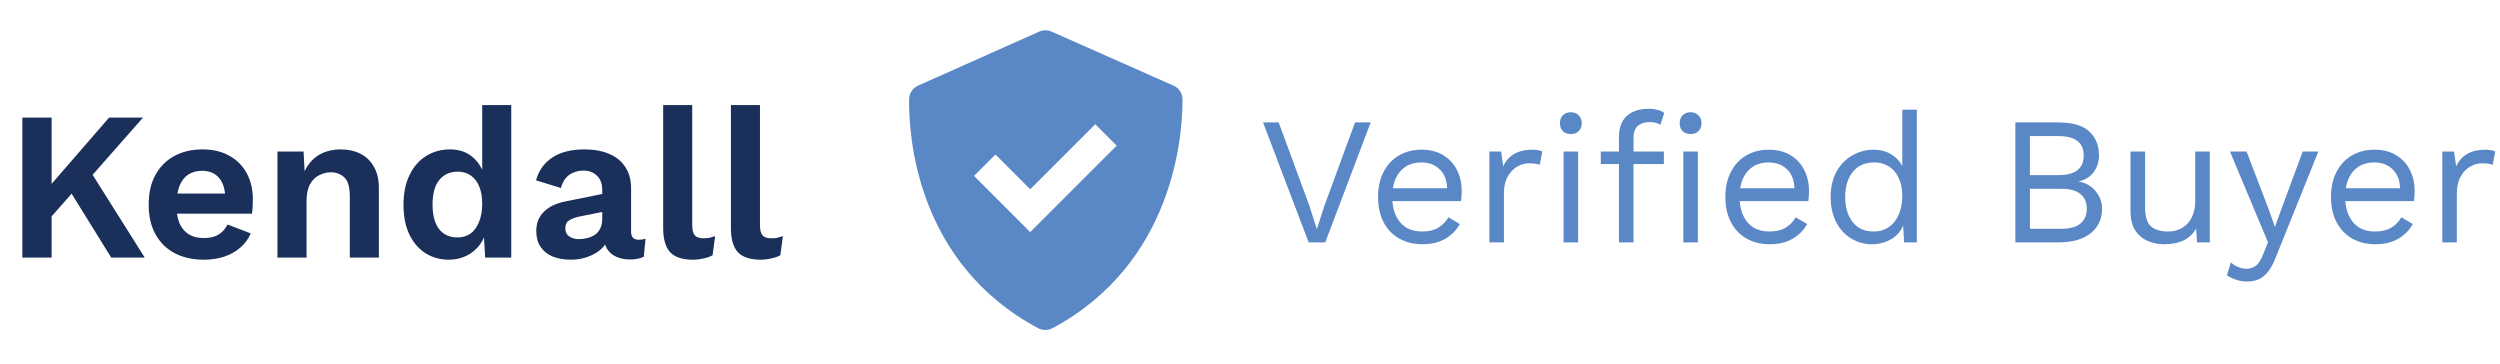
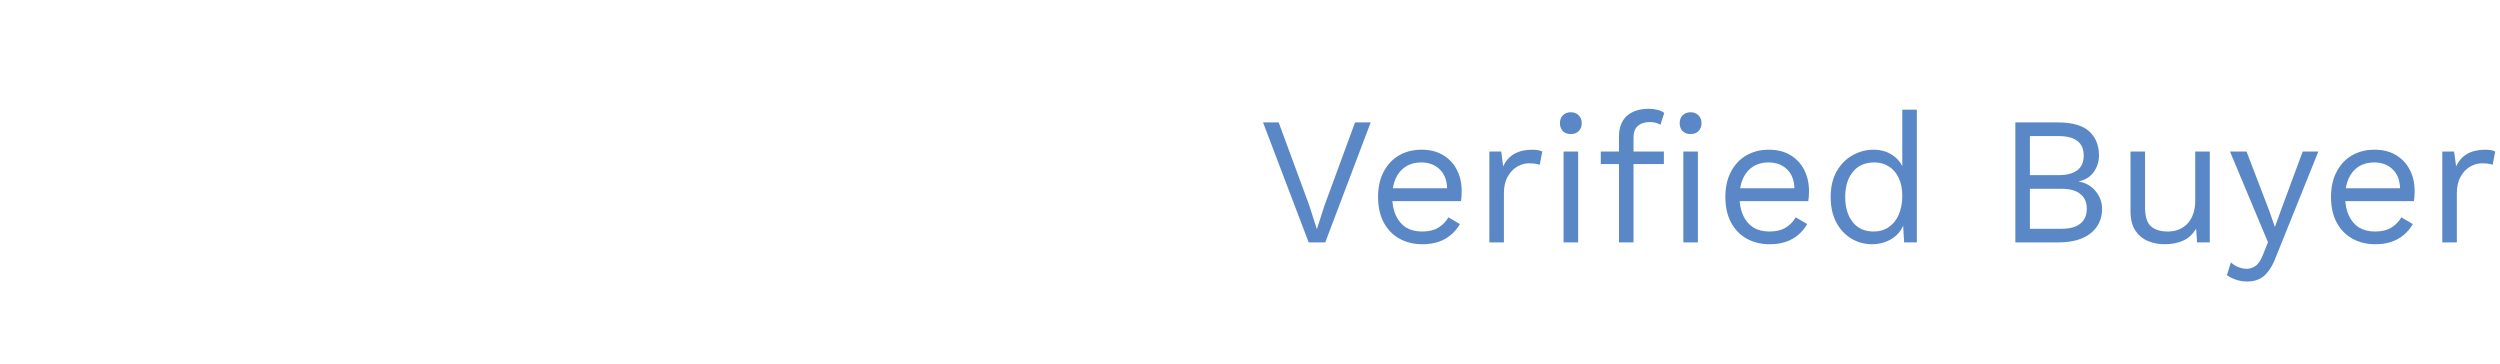
<svg xmlns="http://www.w3.org/2000/svg" width="165" height="24" viewBox="0 0 165 24" fill="none">
-   <path d="M9.44 7.76L5.212 12.562L5.058 12.408L2.748 15.026L2.454 13.234L7.2 7.76H9.44ZM3.406 7.76V17H1.474V7.76H3.406ZM5.744 10.952L9.552 17H7.34L4.26 12.03L5.744 10.952ZM13.453 17.14C12.716 17.14 12.072 16.995 11.521 16.706C10.98 16.417 10.56 16.001 10.261 15.46C9.963 14.919 9.813 14.265 9.813 13.5C9.813 12.735 9.963 12.081 10.261 11.54C10.56 10.999 10.975 10.583 11.507 10.294C12.049 10.005 12.665 9.86 13.355 9.86C14.065 9.86 14.667 10.005 15.161 10.294C15.656 10.574 16.034 10.961 16.295 11.456C16.557 11.941 16.687 12.497 16.687 13.122C16.687 13.309 16.683 13.486 16.673 13.654C16.664 13.822 16.65 13.971 16.631 14.102H11.045V12.772H15.791L14.867 13.108C14.867 12.52 14.732 12.067 14.461 11.75C14.2 11.433 13.827 11.274 13.341 11.274C12.987 11.274 12.679 11.358 12.417 11.526C12.165 11.694 11.974 11.946 11.843 12.282C11.713 12.609 11.647 13.024 11.647 13.528C11.647 14.023 11.717 14.433 11.857 14.76C12.007 15.077 12.212 15.315 12.473 15.474C12.744 15.633 13.066 15.712 13.439 15.712C13.85 15.712 14.181 15.633 14.433 15.474C14.685 15.315 14.881 15.096 15.021 14.816L16.547 15.404C16.398 15.768 16.169 16.081 15.861 16.342C15.563 16.603 15.203 16.804 14.783 16.944C14.373 17.075 13.929 17.14 13.453 17.14ZM18.313 17V10H20.035L20.147 12.1L19.909 11.876C20.021 11.419 20.198 11.045 20.441 10.756C20.683 10.457 20.977 10.233 21.323 10.084C21.677 9.935 22.065 9.86 22.485 9.86C22.97 9.86 23.399 9.953 23.773 10.14C24.155 10.327 24.454 10.611 24.669 10.994C24.893 11.367 25.005 11.839 25.005 12.408V17H23.087V12.954C23.087 12.357 22.97 11.946 22.737 11.722C22.503 11.489 22.2 11.372 21.827 11.372C21.565 11.372 21.309 11.437 21.057 11.568C20.814 11.689 20.613 11.89 20.455 12.17C20.305 12.45 20.231 12.823 20.231 13.29V17H18.313ZM29.627 17.14C29.048 17.14 28.53 16.995 28.073 16.706C27.625 16.417 27.27 16.001 27.009 15.46C26.757 14.919 26.631 14.27 26.631 13.514C26.631 12.739 26.766 12.081 27.037 11.54C27.307 10.989 27.671 10.574 28.129 10.294C28.595 10.005 29.118 9.86 29.697 9.86C30.313 9.86 30.821 10.037 31.223 10.392C31.624 10.747 31.885 11.204 32.007 11.764L31.825 11.988V6.934H33.743V17H32.021L31.895 14.872L32.119 14.984C32.063 15.423 31.918 15.805 31.685 16.132C31.451 16.449 31.157 16.697 30.803 16.874C30.448 17.051 30.056 17.14 29.627 17.14ZM30.187 15.67C30.523 15.67 30.812 15.586 31.055 15.418C31.297 15.241 31.484 14.984 31.615 14.648C31.755 14.312 31.825 13.911 31.825 13.444C31.825 12.996 31.759 12.618 31.629 12.31C31.498 11.993 31.311 11.75 31.069 11.582C30.826 11.414 30.541 11.33 30.215 11.33C29.692 11.33 29.281 11.517 28.983 11.89C28.693 12.254 28.549 12.791 28.549 13.5C28.549 14.209 28.693 14.751 28.983 15.124C29.272 15.488 29.673 15.67 30.187 15.67ZM39.748 12.534C39.748 12.133 39.631 11.82 39.398 11.596C39.174 11.372 38.875 11.26 38.502 11.26C38.157 11.26 37.853 11.349 37.592 11.526C37.331 11.703 37.139 11.997 37.018 12.408L35.38 11.904C35.539 11.288 35.884 10.793 36.416 10.42C36.957 10.047 37.681 9.86 38.586 9.86C39.202 9.86 39.739 9.958 40.196 10.154C40.653 10.341 41.008 10.625 41.26 11.008C41.521 11.391 41.652 11.871 41.652 12.45V15.292C41.652 15.647 41.82 15.824 42.156 15.824C42.315 15.824 42.464 15.801 42.604 15.754L42.492 16.944C42.249 17.065 41.946 17.126 41.582 17.126C41.255 17.126 40.961 17.07 40.7 16.958C40.439 16.846 40.233 16.678 40.084 16.454C39.935 16.221 39.86 15.931 39.86 15.586V15.53L40.196 15.474C40.14 15.829 39.986 16.132 39.734 16.384C39.482 16.627 39.174 16.813 38.81 16.944C38.455 17.075 38.087 17.14 37.704 17.14C37.228 17.14 36.817 17.07 36.472 16.93C36.127 16.781 35.861 16.566 35.674 16.286C35.487 16.006 35.394 15.661 35.394 15.25C35.394 14.727 35.562 14.303 35.898 13.976C36.234 13.64 36.715 13.411 37.34 13.29L39.972 12.758L39.958 13.948L38.278 14.284C37.961 14.349 37.718 14.438 37.55 14.55C37.391 14.653 37.312 14.825 37.312 15.068C37.312 15.301 37.396 15.479 37.564 15.6C37.741 15.721 37.951 15.782 38.194 15.782C38.39 15.782 38.581 15.759 38.768 15.712C38.955 15.665 39.123 15.591 39.272 15.488C39.421 15.385 39.538 15.245 39.622 15.068C39.706 14.891 39.748 14.676 39.748 14.424V12.534ZM45.687 6.934V14.844C45.687 15.171 45.743 15.399 45.855 15.53C45.967 15.661 46.154 15.726 46.415 15.726C46.574 15.726 46.704 15.717 46.807 15.698C46.91 15.67 47.04 15.633 47.199 15.586L47.031 16.846C46.872 16.939 46.672 17.009 46.429 17.056C46.196 17.112 45.962 17.14 45.729 17.14C45.048 17.14 44.548 16.977 44.231 16.65C43.923 16.314 43.769 15.782 43.769 15.054V6.934H45.687ZM50.158 6.934V14.844C50.158 15.171 50.214 15.399 50.326 15.53C50.438 15.661 50.624 15.726 50.886 15.726C51.044 15.726 51.175 15.717 51.278 15.698C51.38 15.67 51.511 15.633 51.67 15.586L51.502 16.846C51.343 16.939 51.142 17.009 50.9 17.056C50.666 17.112 50.433 17.14 50.2 17.14C49.518 17.14 49.019 16.977 48.702 16.65C48.394 16.314 48.24 15.782 48.24 15.054V6.934H50.158Z" fill="#1A2F5A" />
-   <path d="M90.465 8.08L87.465 16H86.373L83.361 8.08H84.393L86.409 13.552L86.913 15.124L87.417 13.564L89.433 8.08H90.465ZM93.88 16.12C93.312 16.12 92.804 15.996 92.356 15.748C91.916 15.5 91.572 15.144 91.324 14.68C91.076 14.208 90.952 13.648 90.952 13C90.952 12.352 91.076 11.796 91.324 11.332C91.572 10.86 91.912 10.5 92.344 10.252C92.776 10.004 93.268 9.88 93.82 9.88C94.38 9.88 94.856 10 95.248 10.24C95.648 10.48 95.952 10.808 96.16 11.224C96.368 11.632 96.472 12.092 96.472 12.604C96.472 12.74 96.468 12.864 96.46 12.976C96.452 13.088 96.44 13.188 96.424 13.276H91.576V12.424H96.004L95.512 12.52C95.512 11.944 95.352 11.5 95.032 11.188C94.72 10.876 94.308 10.72 93.796 10.72C93.404 10.72 93.064 10.812 92.776 10.996C92.496 11.172 92.276 11.432 92.116 11.776C91.964 12.112 91.888 12.52 91.888 13C91.888 13.472 91.968 13.88 92.128 14.224C92.288 14.568 92.512 14.832 92.8 15.016C93.096 15.192 93.448 15.28 93.856 15.28C94.296 15.28 94.652 15.196 94.924 15.028C95.204 14.86 95.428 14.632 95.596 14.344L96.352 14.788C96.2 15.06 96.004 15.296 95.764 15.496C95.532 15.696 95.256 15.852 94.936 15.964C94.624 16.068 94.272 16.12 93.88 16.12ZM98.298 16V10H99.078L99.21 10.984C99.378 10.616 99.622 10.34 99.942 10.156C100.27 9.972 100.666 9.88 101.13 9.88C101.234 9.88 101.346 9.888 101.466 9.904C101.594 9.92 101.702 9.952 101.79 10L101.622 10.876C101.534 10.844 101.438 10.82 101.334 10.804C101.23 10.788 101.082 10.78 100.89 10.78C100.642 10.78 100.39 10.852 100.134 10.996C99.886 11.14 99.678 11.36 99.51 11.656C99.342 11.944 99.258 12.312 99.258 12.76V16H98.298ZM103.676 8.848C103.46 8.848 103.284 8.784 103.148 8.656C103.02 8.52 102.956 8.344 102.956 8.128C102.956 7.912 103.02 7.74 103.148 7.612C103.284 7.476 103.46 7.408 103.676 7.408C103.892 7.408 104.064 7.476 104.192 7.612C104.328 7.74 104.396 7.912 104.396 8.128C104.396 8.344 104.328 8.52 104.192 8.656C104.064 8.784 103.892 8.848 103.676 8.848ZM104.156 10V16H103.196V10H104.156ZM108.82 7.18C109.028 7.18 109.224 7.204 109.408 7.252C109.592 7.3 109.736 7.368 109.84 7.456L109.588 8.236C109.492 8.172 109.388 8.128 109.276 8.104C109.164 8.072 109.04 8.056 108.904 8.056C108.56 8.056 108.292 8.14 108.1 8.308C107.908 8.468 107.812 8.728 107.812 9.088V10V10.312V16H106.852V8.992C106.852 8.728 106.892 8.484 106.972 8.26C107.052 8.036 107.172 7.844 107.332 7.684C107.5 7.524 107.708 7.4 107.956 7.312C108.204 7.224 108.492 7.18 108.82 7.18ZM109.816 10V10.828H105.652V10H109.816ZM111.58 8.848C111.364 8.848 111.188 8.784 111.052 8.656C110.924 8.52 110.86 8.344 110.86 8.128C110.86 7.912 110.924 7.74 111.052 7.612C111.188 7.476 111.364 7.408 111.58 7.408C111.796 7.408 111.968 7.476 112.096 7.612C112.232 7.74 112.3 7.912 112.3 8.128C112.3 8.344 112.232 8.52 112.096 8.656C111.968 8.784 111.796 8.848 111.58 8.848ZM112.06 10V16H111.1V10H112.06ZM116.802 16.12C116.234 16.12 115.726 15.996 115.278 15.748C114.838 15.5 114.494 15.144 114.246 14.68C113.998 14.208 113.874 13.648 113.874 13C113.874 12.352 113.998 11.796 114.246 11.332C114.494 10.86 114.834 10.5 115.266 10.252C115.698 10.004 116.19 9.88 116.742 9.88C117.302 9.88 117.778 10 118.17 10.24C118.57 10.48 118.874 10.808 119.082 11.224C119.29 11.632 119.394 12.092 119.394 12.604C119.394 12.74 119.39 12.864 119.382 12.976C119.374 13.088 119.362 13.188 119.346 13.276H114.498V12.424H118.926L118.434 12.52C118.434 11.944 118.274 11.5 117.954 11.188C117.642 10.876 117.23 10.72 116.718 10.72C116.326 10.72 115.986 10.812 115.698 10.996C115.418 11.172 115.198 11.432 115.038 11.776C114.886 12.112 114.81 12.52 114.81 13C114.81 13.472 114.89 13.88 115.05 14.224C115.21 14.568 115.434 14.832 115.722 15.016C116.018 15.192 116.37 15.28 116.778 15.28C117.218 15.28 117.574 15.196 117.846 15.028C118.126 14.86 118.35 14.632 118.518 14.344L119.274 14.788C119.122 15.06 118.926 15.296 118.686 15.496C118.454 15.696 118.178 15.852 117.858 15.964C117.546 16.068 117.194 16.12 116.802 16.12ZM123.56 16.12C123.064 16.12 122.608 15.996 122.192 15.748C121.776 15.5 121.444 15.144 121.196 14.68C120.948 14.208 120.824 13.648 120.824 13C120.824 12.336 120.956 11.772 121.22 11.308C121.484 10.844 121.832 10.492 122.264 10.252C122.696 10.004 123.16 9.88 123.656 9.88C124.152 9.88 124.58 10.008 124.94 10.264C125.308 10.52 125.552 10.86 125.672 11.284L125.552 11.368V7.24H126.512V16H125.672L125.588 14.548L125.72 14.476C125.664 14.828 125.528 15.128 125.312 15.376C125.104 15.616 124.844 15.8 124.532 15.928C124.228 16.056 123.904 16.12 123.56 16.12ZM123.656 15.28C124.04 15.28 124.372 15.184 124.652 14.992C124.94 14.8 125.16 14.528 125.312 14.176C125.472 13.816 125.552 13.396 125.552 12.916C125.552 12.46 125.472 12.068 125.312 11.74C125.16 11.412 124.944 11.16 124.664 10.984C124.392 10.808 124.072 10.72 123.704 10.72C123.096 10.72 122.624 10.928 122.288 11.344C121.952 11.76 121.784 12.312 121.784 13C121.784 13.688 121.948 14.24 122.276 14.656C122.604 15.072 123.064 15.28 123.656 15.28ZM133.013 16V8.08H135.833C136.769 8.08 137.453 8.276 137.885 8.668C138.317 9.06 138.533 9.592 138.533 10.264C138.533 10.664 138.417 11.028 138.185 11.356C137.953 11.676 137.625 11.88 137.201 11.968V11.98C137.673 12.068 138.045 12.284 138.317 12.628C138.597 12.964 138.737 13.348 138.737 13.78C138.737 14.452 138.485 14.992 137.981 15.4C137.477 15.8 136.757 16 135.821 16H133.013ZM133.973 15.1H136.049C136.617 15.1 137.037 14.984 137.309 14.752C137.589 14.52 137.729 14.196 137.729 13.78C137.729 13.356 137.589 13.032 137.309 12.808C137.037 12.576 136.617 12.46 136.049 12.46H133.973V15.1ZM133.973 11.56H135.845C136.965 11.56 137.525 11.128 137.525 10.264C137.525 9.408 136.965 8.98 135.845 8.98H133.973V11.56ZM142.845 16.12C142.461 16.12 142.097 16.048 141.753 15.904C141.417 15.76 141.141 15.528 140.925 15.208C140.717 14.88 140.613 14.456 140.613 13.936V10H141.573V13.684C141.573 14.292 141.705 14.712 141.969 14.944C142.233 15.168 142.605 15.28 143.085 15.28C143.309 15.28 143.529 15.244 143.745 15.172C143.961 15.092 144.153 14.972 144.321 14.812C144.497 14.644 144.633 14.432 144.729 14.176C144.833 13.92 144.885 13.616 144.885 13.264V10H145.845V16H145.005L144.945 15.088C144.737 15.448 144.453 15.712 144.093 15.88C143.741 16.04 143.325 16.12 142.845 16.12ZM153.011 10L150.191 17.008C150.039 17.4 149.871 17.708 149.687 17.932C149.511 18.164 149.311 18.328 149.087 18.424C148.871 18.528 148.619 18.58 148.331 18.58C148.059 18.58 147.807 18.54 147.575 18.46C147.351 18.388 147.151 18.288 146.975 18.16L147.239 17.32C147.399 17.464 147.567 17.568 147.743 17.632C147.927 17.704 148.107 17.74 148.283 17.74C148.491 17.74 148.687 17.676 148.871 17.548C149.055 17.42 149.223 17.16 149.375 16.768L149.687 15.988L149.087 14.56L147.179 10H148.271L149.771 13.912L150.143 14.98L150.575 13.792L151.979 10H153.011ZM156.774 16.12C156.206 16.12 155.698 15.996 155.25 15.748C154.81 15.5 154.466 15.144 154.218 14.68C153.97 14.208 153.846 13.648 153.846 13C153.846 12.352 153.97 11.796 154.218 11.332C154.466 10.86 154.806 10.5 155.238 10.252C155.67 10.004 156.162 9.88 156.714 9.88C157.274 9.88 157.75 10 158.142 10.24C158.542 10.48 158.846 10.808 159.054 11.224C159.262 11.632 159.366 12.092 159.366 12.604C159.366 12.74 159.362 12.864 159.354 12.976C159.346 13.088 159.334 13.188 159.318 13.276H154.47V12.424H158.898L158.406 12.52C158.406 11.944 158.246 11.5 157.926 11.188C157.614 10.876 157.202 10.72 156.69 10.72C156.298 10.72 155.958 10.812 155.67 10.996C155.39 11.172 155.17 11.432 155.01 11.776C154.858 12.112 154.782 12.52 154.782 13C154.782 13.472 154.862 13.88 155.022 14.224C155.182 14.568 155.406 14.832 155.694 15.016C155.99 15.192 156.342 15.28 156.75 15.28C157.19 15.28 157.546 15.196 157.818 15.028C158.098 14.86 158.322 14.632 158.49 14.344L159.246 14.788C159.094 15.06 158.898 15.296 158.658 15.496C158.426 15.696 158.15 15.852 157.83 15.964C157.518 16.068 157.166 16.12 156.774 16.12ZM161.192 16V10H161.972L162.104 10.984C162.272 10.616 162.516 10.34 162.836 10.156C163.164 9.972 163.56 9.88 164.024 9.88C164.128 9.88 164.24 9.888 164.36 9.904C164.488 9.92 164.596 9.952 164.684 10L164.516 10.876C164.428 10.844 164.332 10.82 164.228 10.804C164.124 10.788 163.976 10.78 163.784 10.78C163.536 10.78 163.284 10.852 163.028 10.996C162.78 11.14 162.572 11.36 162.404 11.656C162.236 11.944 162.152 12.312 162.152 12.76V16H161.192Z" fill="#5A87C6" />
-   <path d="M68.516 21.659C68.809 21.816 69.178 21.815 69.472 21.658C77.484 17.354 78.053 8.945 78.046 6.554C78.046 6.362 77.989 6.174 77.883 6.014C77.777 5.854 77.627 5.728 77.451 5.651L69.4 2.085C69.272 2.029 69.134 2 68.994 2C68.854 2 68.716 2.03 68.588 2.086L60.593 5.652C60.42 5.729 60.272 5.853 60.166 6.011C60.062 6.17 60.004 6.355 60.002 6.544C59.968 8.923 60.447 17.35 68.516 21.659ZM65.701 10.198L67.995 12.491L72.287 8.198L73.701 9.612L67.995 15.319L64.287 11.612L65.701 10.198V10.198Z" fill="#5A87C6" />
+   <path d="M90.465 8.08L87.465 16H86.373L83.361 8.08H84.393L86.409 13.552L86.913 15.124L87.417 13.564L89.433 8.08H90.465ZM93.88 16.12C93.312 16.12 92.804 15.996 92.356 15.748C91.916 15.5 91.572 15.144 91.324 14.68C91.076 14.208 90.952 13.648 90.952 13C90.952 12.352 91.076 11.796 91.324 11.332C91.572 10.86 91.912 10.5 92.344 10.252C92.776 10.004 93.268 9.88 93.82 9.88C94.38 9.88 94.856 10 95.248 10.24C95.648 10.48 95.952 10.808 96.16 11.224C96.368 11.632 96.472 12.092 96.472 12.604C96.472 12.74 96.468 12.864 96.46 12.976C96.452 13.088 96.44 13.188 96.424 13.276H91.576V12.424H96.004L95.512 12.52C95.512 11.944 95.352 11.5 95.032 11.188C94.72 10.876 94.308 10.72 93.796 10.72C93.404 10.72 93.064 10.812 92.776 10.996C92.496 11.172 92.276 11.432 92.116 11.776C91.964 12.112 91.888 12.52 91.888 13C91.888 13.472 91.968 13.88 92.128 14.224C92.288 14.568 92.512 14.832 92.8 15.016C93.096 15.192 93.448 15.28 93.856 15.28C94.296 15.28 94.652 15.196 94.924 15.028C95.204 14.86 95.428 14.632 95.596 14.344L96.352 14.788C96.2 15.06 96.004 15.296 95.764 15.496C95.532 15.696 95.256 15.852 94.936 15.964C94.624 16.068 94.272 16.12 93.88 16.12ZM98.298 16V10H99.078L99.21 10.984C99.378 10.616 99.622 10.34 99.942 10.156C100.27 9.972 100.666 9.88 101.13 9.88C101.234 9.88 101.346 9.888 101.466 9.904C101.594 9.92 101.702 9.952 101.79 10L101.622 10.876C101.534 10.844 101.438 10.82 101.334 10.804C101.23 10.788 101.082 10.78 100.89 10.78C100.642 10.78 100.39 10.852 100.134 10.996C99.886 11.14 99.678 11.36 99.51 11.656C99.342 11.944 99.258 12.312 99.258 12.76V16H98.298ZM103.676 8.848C103.46 8.848 103.284 8.784 103.148 8.656C103.02 8.52 102.956 8.344 102.956 8.128C102.956 7.912 103.02 7.74 103.148 7.612C103.284 7.476 103.46 7.408 103.676 7.408C103.892 7.408 104.064 7.476 104.192 7.612C104.328 7.74 104.396 7.912 104.396 8.128C104.396 8.344 104.328 8.52 104.192 8.656C104.064 8.784 103.892 8.848 103.676 8.848ZM104.156 10V16H103.196V10H104.156ZM108.82 7.18C109.028 7.18 109.224 7.204 109.408 7.252C109.592 7.3 109.736 7.368 109.84 7.456L109.588 8.236C109.492 8.172 109.388 8.128 109.276 8.104C109.164 8.072 109.04 8.056 108.904 8.056C108.56 8.056 108.292 8.14 108.1 8.308C107.908 8.468 107.812 8.728 107.812 9.088V10V10.312V16H106.852V8.992C106.852 8.728 106.892 8.484 106.972 8.26C107.052 8.036 107.172 7.844 107.332 7.684C107.5 7.524 107.708 7.4 107.956 7.312C108.204 7.224 108.492 7.18 108.82 7.18ZM109.816 10V10.828H105.652V10H109.816ZM111.58 8.848C111.364 8.848 111.188 8.784 111.052 8.656C110.924 8.52 110.86 8.344 110.86 8.128C110.86 7.912 110.924 7.74 111.052 7.612C111.188 7.476 111.364 7.408 111.58 7.408C111.796 7.408 111.968 7.476 112.096 7.612C112.232 7.74 112.3 7.912 112.3 8.128C112.3 8.344 112.232 8.52 112.096 8.656C111.968 8.784 111.796 8.848 111.58 8.848M112.06 10V16H111.1V10H112.06ZM116.802 16.12C116.234 16.12 115.726 15.996 115.278 15.748C114.838 15.5 114.494 15.144 114.246 14.68C113.998 14.208 113.874 13.648 113.874 13C113.874 12.352 113.998 11.796 114.246 11.332C114.494 10.86 114.834 10.5 115.266 10.252C115.698 10.004 116.19 9.88 116.742 9.88C117.302 9.88 117.778 10 118.17 10.24C118.57 10.48 118.874 10.808 119.082 11.224C119.29 11.632 119.394 12.092 119.394 12.604C119.394 12.74 119.39 12.864 119.382 12.976C119.374 13.088 119.362 13.188 119.346 13.276H114.498V12.424H118.926L118.434 12.52C118.434 11.944 118.274 11.5 117.954 11.188C117.642 10.876 117.23 10.72 116.718 10.72C116.326 10.72 115.986 10.812 115.698 10.996C115.418 11.172 115.198 11.432 115.038 11.776C114.886 12.112 114.81 12.52 114.81 13C114.81 13.472 114.89 13.88 115.05 14.224C115.21 14.568 115.434 14.832 115.722 15.016C116.018 15.192 116.37 15.28 116.778 15.28C117.218 15.28 117.574 15.196 117.846 15.028C118.126 14.86 118.35 14.632 118.518 14.344L119.274 14.788C119.122 15.06 118.926 15.296 118.686 15.496C118.454 15.696 118.178 15.852 117.858 15.964C117.546 16.068 117.194 16.12 116.802 16.12ZM123.56 16.12C123.064 16.12 122.608 15.996 122.192 15.748C121.776 15.5 121.444 15.144 121.196 14.68C120.948 14.208 120.824 13.648 120.824 13C120.824 12.336 120.956 11.772 121.22 11.308C121.484 10.844 121.832 10.492 122.264 10.252C122.696 10.004 123.16 9.88 123.656 9.88C124.152 9.88 124.58 10.008 124.94 10.264C125.308 10.52 125.552 10.86 125.672 11.284L125.552 11.368V7.24H126.512V16H125.672L125.588 14.548L125.72 14.476C125.664 14.828 125.528 15.128 125.312 15.376C125.104 15.616 124.844 15.8 124.532 15.928C124.228 16.056 123.904 16.12 123.56 16.12ZM123.656 15.28C124.04 15.28 124.372 15.184 124.652 14.992C124.94 14.8 125.16 14.528 125.312 14.176C125.472 13.816 125.552 13.396 125.552 12.916C125.552 12.46 125.472 12.068 125.312 11.74C125.16 11.412 124.944 11.16 124.664 10.984C124.392 10.808 124.072 10.72 123.704 10.72C123.096 10.72 122.624 10.928 122.288 11.344C121.952 11.76 121.784 12.312 121.784 13C121.784 13.688 121.948 14.24 122.276 14.656C122.604 15.072 123.064 15.28 123.656 15.28ZM133.013 16V8.08H135.833C136.769 8.08 137.453 8.276 137.885 8.668C138.317 9.06 138.533 9.592 138.533 10.264C138.533 10.664 138.417 11.028 138.185 11.356C137.953 11.676 137.625 11.88 137.201 11.968V11.98C137.673 12.068 138.045 12.284 138.317 12.628C138.597 12.964 138.737 13.348 138.737 13.78C138.737 14.452 138.485 14.992 137.981 15.4C137.477 15.8 136.757 16 135.821 16H133.013ZM133.973 15.1H136.049C136.617 15.1 137.037 14.984 137.309 14.752C137.589 14.52 137.729 14.196 137.729 13.78C137.729 13.356 137.589 13.032 137.309 12.808C137.037 12.576 136.617 12.46 136.049 12.46H133.973V15.1ZM133.973 11.56H135.845C136.965 11.56 137.525 11.128 137.525 10.264C137.525 9.408 136.965 8.98 135.845 8.98H133.973V11.56ZM142.845 16.12C142.461 16.12 142.097 16.048 141.753 15.904C141.417 15.76 141.141 15.528 140.925 15.208C140.717 14.88 140.613 14.456 140.613 13.936V10H141.573V13.684C141.573 14.292 141.705 14.712 141.969 14.944C142.233 15.168 142.605 15.28 143.085 15.28C143.309 15.28 143.529 15.244 143.745 15.172C143.961 15.092 144.153 14.972 144.321 14.812C144.497 14.644 144.633 14.432 144.729 14.176C144.833 13.92 144.885 13.616 144.885 13.264V10H145.845V16H145.005L144.945 15.088C144.737 15.448 144.453 15.712 144.093 15.88C143.741 16.04 143.325 16.12 142.845 16.12ZM153.011 10L150.191 17.008C150.039 17.4 149.871 17.708 149.687 17.932C149.511 18.164 149.311 18.328 149.087 18.424C148.871 18.528 148.619 18.58 148.331 18.58C148.059 18.58 147.807 18.54 147.575 18.46C147.351 18.388 147.151 18.288 146.975 18.16L147.239 17.32C147.399 17.464 147.567 17.568 147.743 17.632C147.927 17.704 148.107 17.74 148.283 17.74C148.491 17.74 148.687 17.676 148.871 17.548C149.055 17.42 149.223 17.16 149.375 16.768L149.687 15.988L149.087 14.56L147.179 10H148.271L149.771 13.912L150.143 14.98L150.575 13.792L151.979 10H153.011ZM156.774 16.12C156.206 16.12 155.698 15.996 155.25 15.748C154.81 15.5 154.466 15.144 154.218 14.68C153.97 14.208 153.846 13.648 153.846 13C153.846 12.352 153.97 11.796 154.218 11.332C154.466 10.86 154.806 10.5 155.238 10.252C155.67 10.004 156.162 9.88 156.714 9.88C157.274 9.88 157.75 10 158.142 10.24C158.542 10.48 158.846 10.808 159.054 11.224C159.262 11.632 159.366 12.092 159.366 12.604C159.366 12.74 159.362 12.864 159.354 12.976C159.346 13.088 159.334 13.188 159.318 13.276H154.47V12.424H158.898L158.406 12.52C158.406 11.944 158.246 11.5 157.926 11.188C157.614 10.876 157.202 10.72 156.69 10.72C156.298 10.72 155.958 10.812 155.67 10.996C155.39 11.172 155.17 11.432 155.01 11.776C154.858 12.112 154.782 12.52 154.782 13C154.782 13.472 154.862 13.88 155.022 14.224C155.182 14.568 155.406 14.832 155.694 15.016C155.99 15.192 156.342 15.28 156.75 15.28C157.19 15.28 157.546 15.196 157.818 15.028C158.098 14.86 158.322 14.632 158.49 14.344L159.246 14.788C159.094 15.06 158.898 15.296 158.658 15.496C158.426 15.696 158.15 15.852 157.83 15.964C157.518 16.068 157.166 16.12 156.774 16.12ZM161.192 16V10H161.972L162.104 10.984C162.272 10.616 162.516 10.34 162.836 10.156C163.164 9.972 163.56 9.88 164.024 9.88C164.128 9.88 164.24 9.888 164.36 9.904C164.488 9.92 164.596 9.952 164.684 10L164.516 10.876C164.428 10.844 164.332 10.82 164.228 10.804C164.124 10.788 163.976 10.78 163.784 10.78C163.536 10.78 163.284 10.852 163.028 10.996C162.78 11.14 162.572 11.36 162.404 11.656C162.236 11.944 162.152 12.312 162.152 12.76V16H161.192Z" fill="#5A87C6" />
</svg>